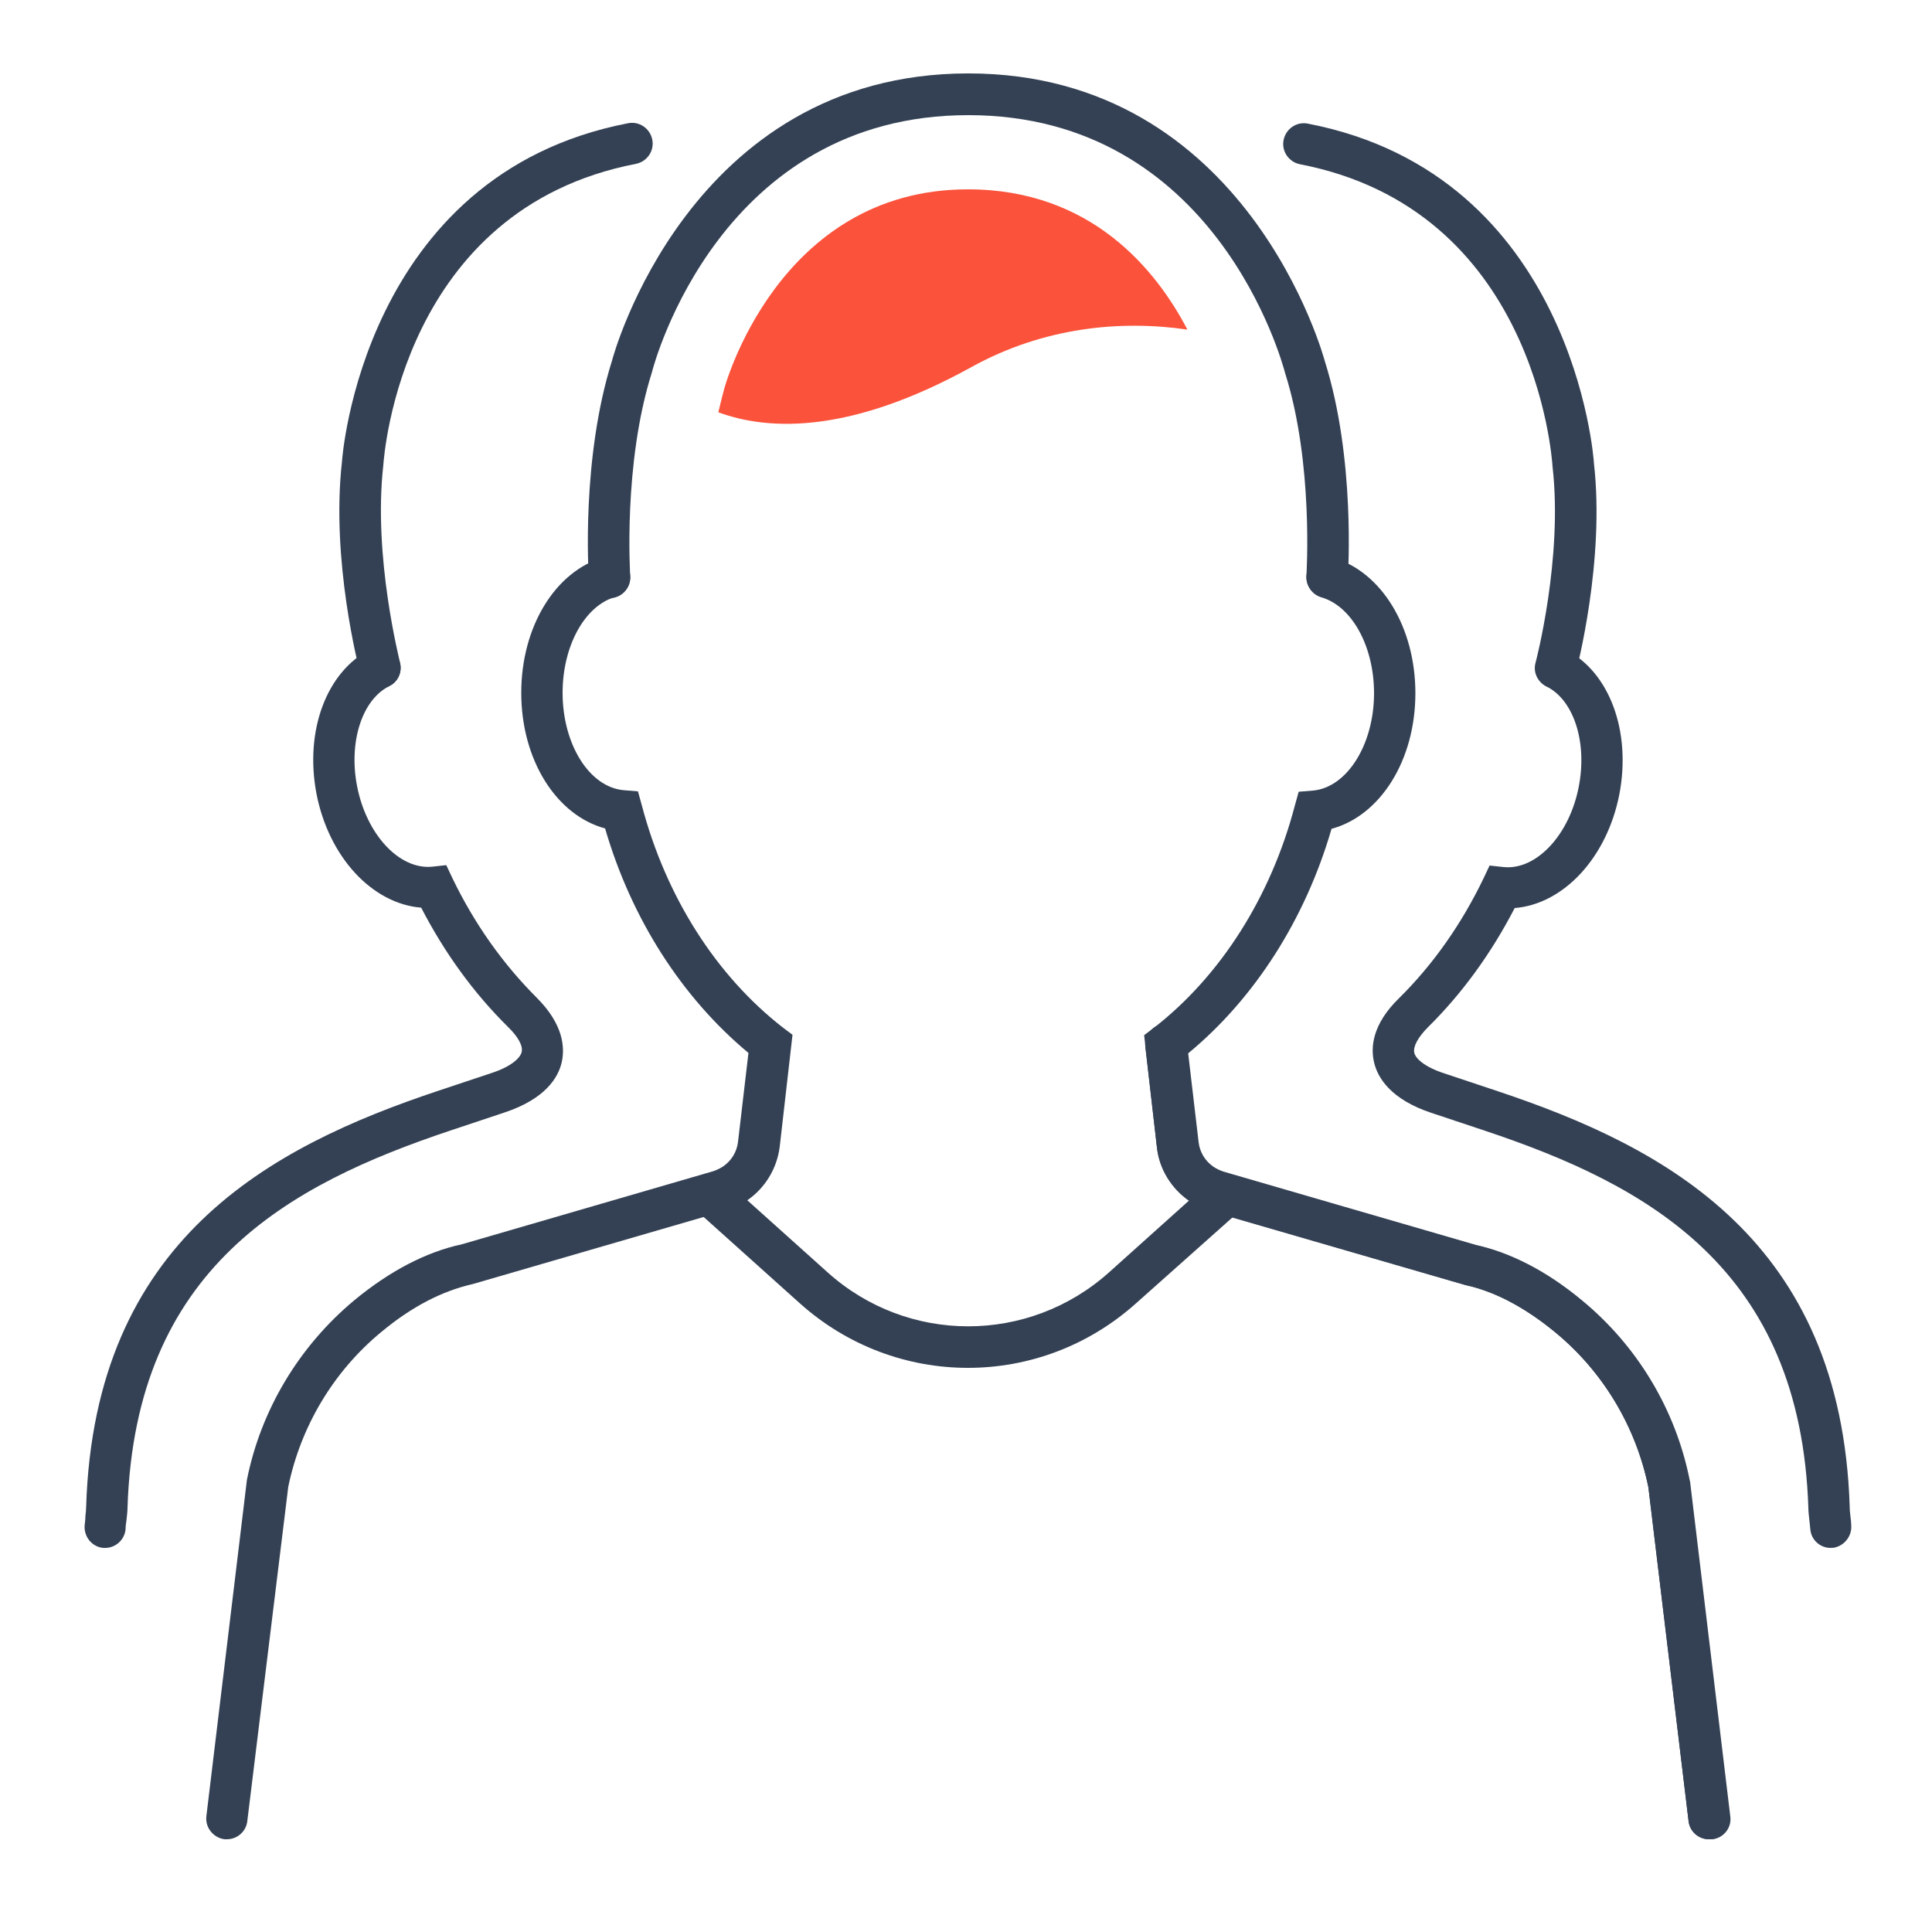
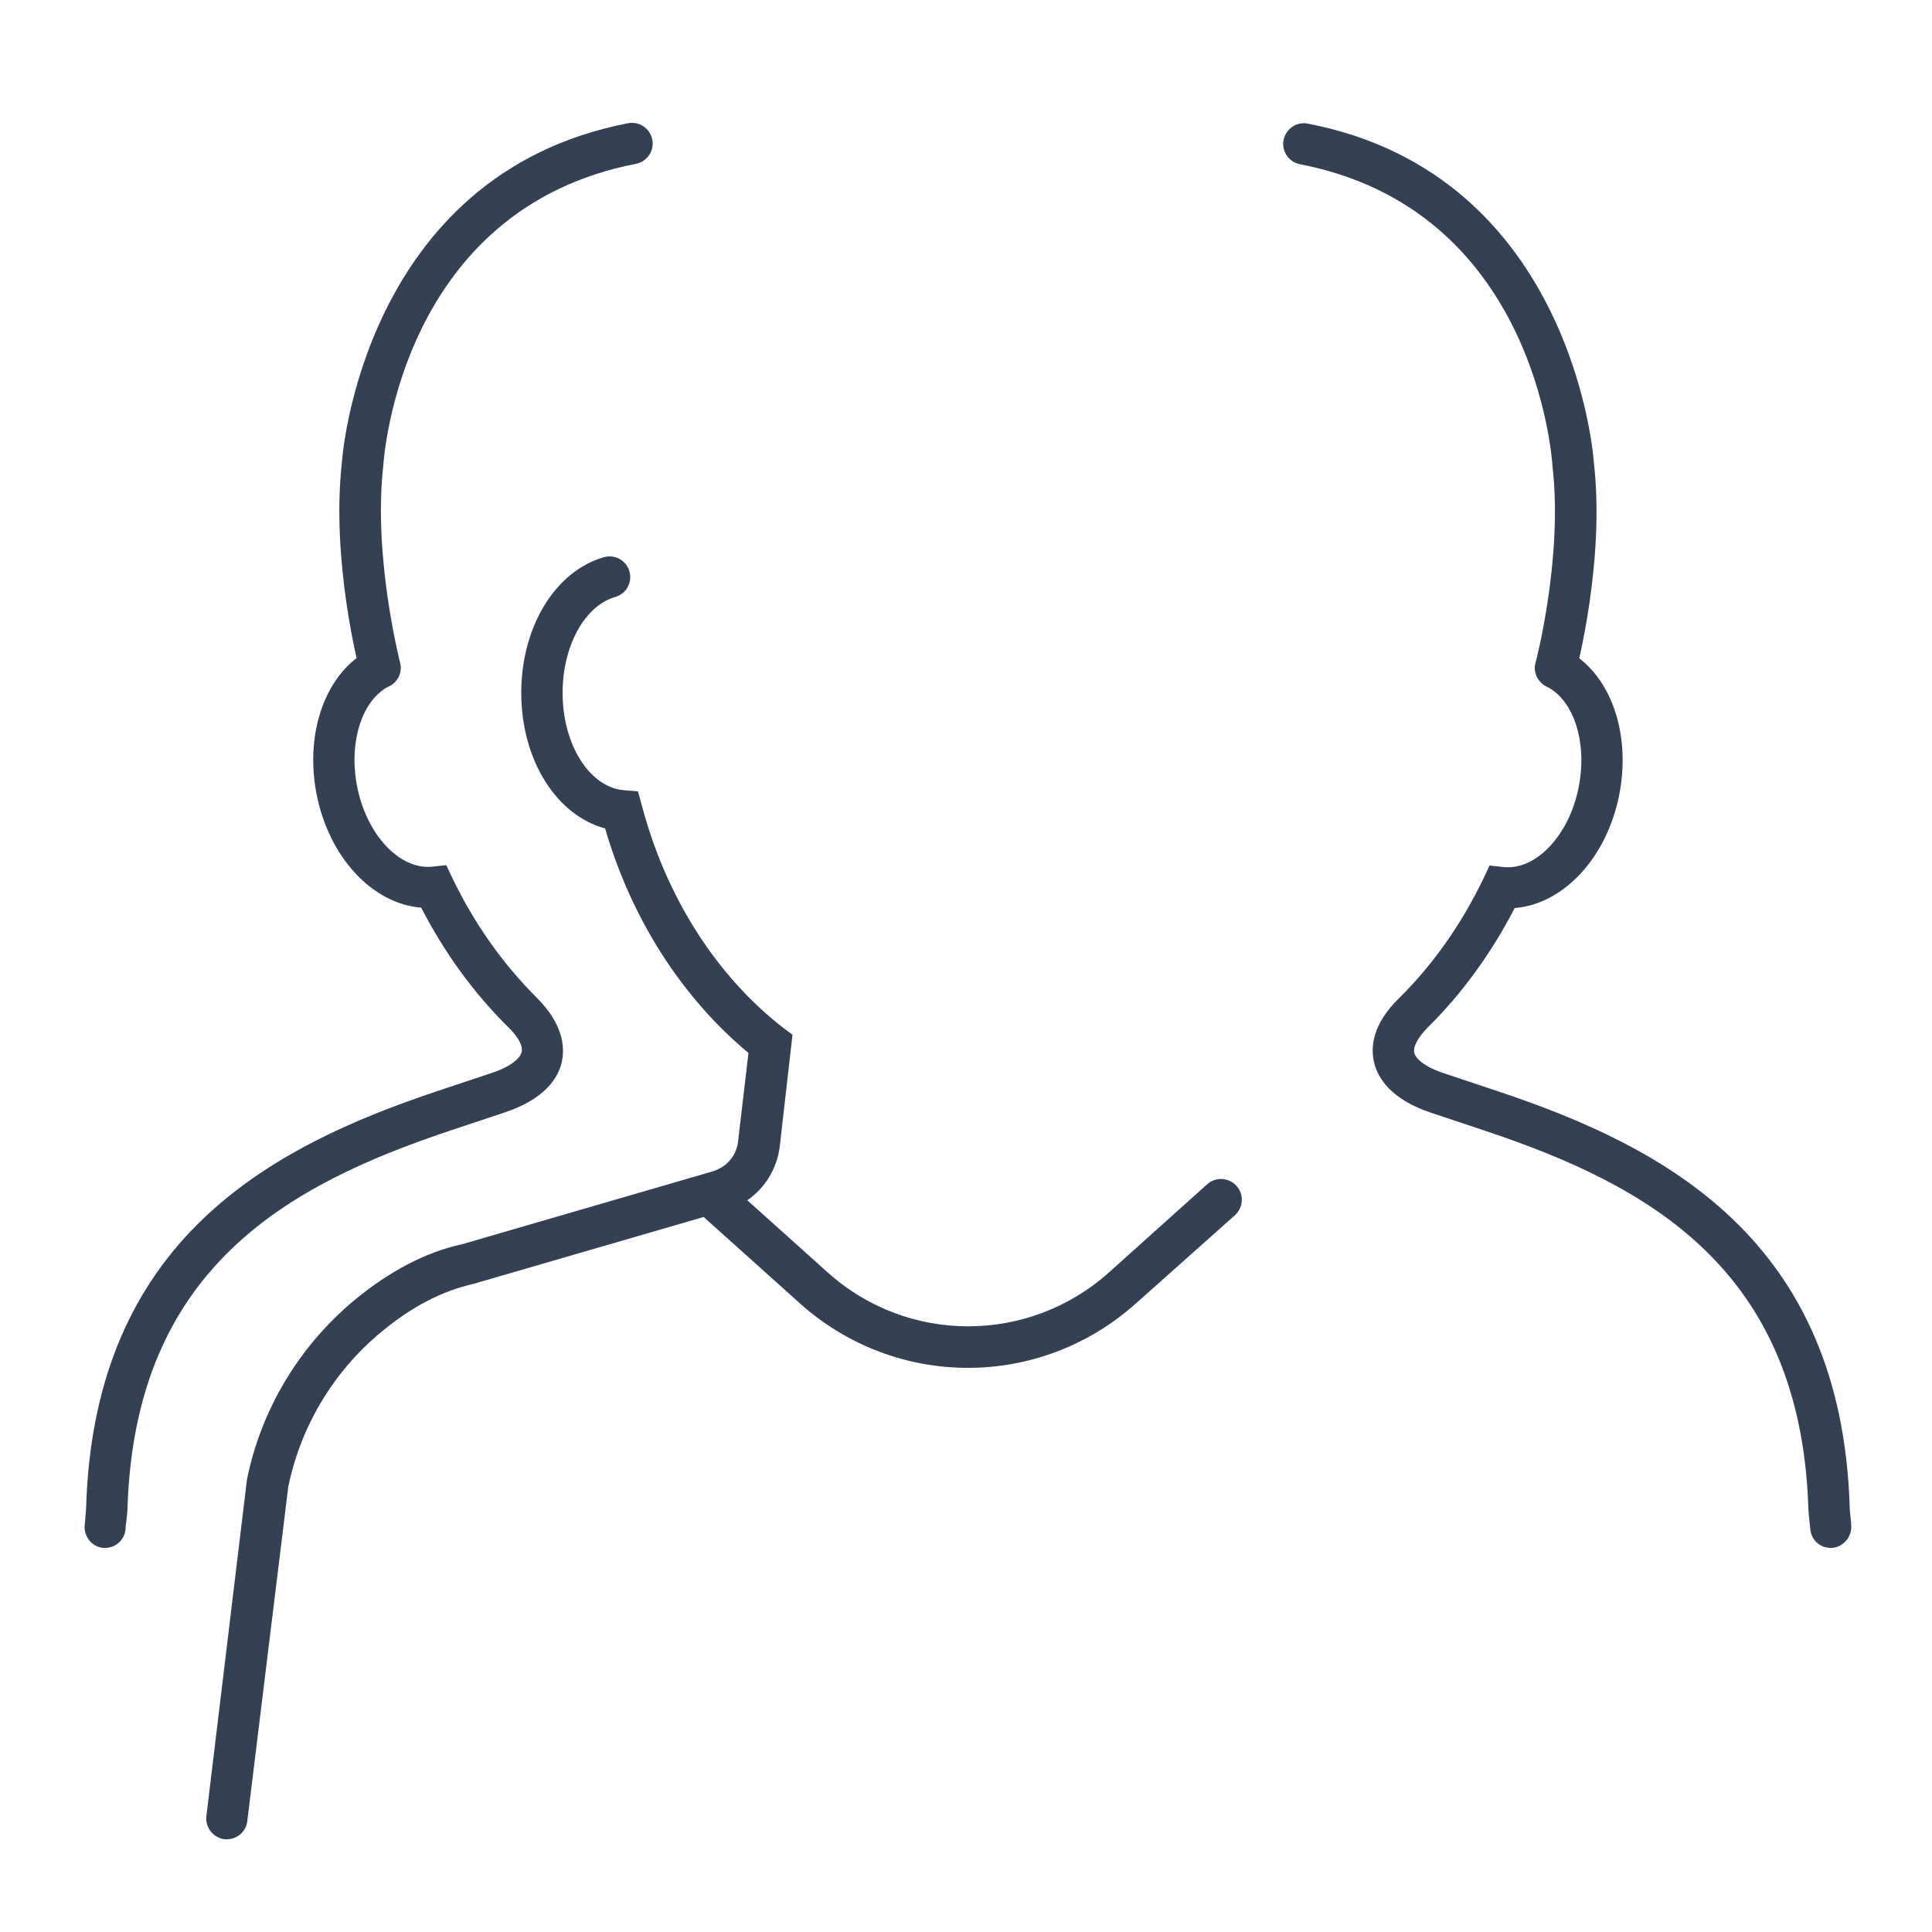
<svg xmlns="http://www.w3.org/2000/svg" version="1.1" id="Warstwa_1" x="0px" y="0px" viewBox="0 0 500 500" style="enable-background:new 0 0 500 500;" xml:space="preserve">
  <style type="text/css"> .st0{fill:#344154;} .st1{fill:#FB523B;} </style>
  <g>
    <g>
      <g>
-         <path class="st0" d="M442.3,476c-2.7,0-5-2-5.3-4.7l-10.4-86.4c-3.2-15.7-11.7-29.9-24.1-40.1c-7.9-6.5-15.7-10.6-23.2-12.2 l-65.9-19.1c-2-0.6-3.8-1.4-5.5-2.6c-4.7-3.2-7.9-8.3-8.5-14l-3-26c-0.3-2.9,1.8-5.6,4.7-5.9c2.9-0.3,5.6,1.8,5.9,4.7l3,26 c0.3,2.6,1.7,4.9,3.9,6.4c0.8,0.5,1.6,0.9,2.5,1.2l65.6,19c8.8,1.9,18.1,6.8,27.3,14.3c14.3,11.8,24.2,28.3,27.8,46.5l0.1,0.4 l10.4,86.6c0.4,2.9-1.7,5.6-4.7,5.9C442.7,476,442.5,476,442.3,476z" />
        <path class="st0" d="M58.7,476c-0.2,0-0.4,0-0.6,0c-2.9-0.4-5-3-4.7-5.9L63.9,383c3.6-18.1,13.5-34.6,27.8-46.5 c9.2-7.6,18.6-12.5,27.9-14.5l65-18.9c0.9-0.3,1.7-0.7,2.5-1.2c2.2-1.5,3.6-3.8,3.9-6.4l2.7-23c-17.2-14.3-30.3-34.7-37.1-58.1 c-12.6-3.4-21.7-17.7-21.7-35.1c0-17.1,8.8-31.5,21.4-35.1c2.8-0.8,5.8,0.8,6.6,3.7c0.8,2.8-0.8,5.8-3.7,6.6 c-7.9,2.3-13.6,12.7-13.6,24.8c0,13.3,6.9,24.4,15.8,25.2l3.7,0.3l1,3.6c6.2,23.6,19.2,44.1,36.6,57.6l2.4,1.8l-3.3,28.9 c-0.7,5.7-3.8,10.8-8.5,14c-1.7,1.1-3.5,2-5.5,2.6l-65.4,19c-8,1.8-15.9,5.9-23.7,12.4c-12.4,10.2-20.9,24.5-24.1,40.1L64,471.3 C63.7,474,61.4,476,58.7,476z" />
      </g>
      <g>
-         <path class="st0" d="M442.3,476c-2.7,0-5-2-5.3-4.7l-10.4-86.4c-3.2-15.6-11.7-29.9-24.1-40.1c-7.9-6.5-15.7-10.6-23.4-12.3 l-65.7-19.1c-2-0.6-3.8-1.4-5.5-2.6c-4.7-3.2-7.9-8.3-8.5-14l-3.3-28.9l2.4-1.8c17.4-13.5,30.4-34,36.6-57.6l1-3.6l3.7-0.3 c8.8-0.8,15.8-11.9,15.8-25.2c0-12.1-5.7-22.5-13.6-24.8c-2.8-0.8-4.5-3.8-3.7-6.6c0.8-2.8,3.8-4.5,6.6-3.7 c12.6,3.6,21.4,18,21.4,35.1c0,17.4-9.1,31.7-21.7,35.1c-6.8,23.4-19.9,43.9-37.1,58.1l2.7,23c0.3,2.6,1.7,4.9,3.9,6.4 c0.8,0.5,1.6,0.9,2.5,1.2l65.4,19c9,2,18.4,6.8,27.5,14.4c14.3,11.8,24.2,28.3,27.8,46.5l0.1,0.4l10.4,86.6 c0.4,2.9-1.7,5.6-4.7,5.9C442.7,476,442.5,476,442.3,476z" />
-       </g>
+         </g>
      <path class="st0" d="M250.5,354c-15.6,0-31.1-5.6-43.5-16.7l-25.4-22.8c-2.2-2-2.4-5.4-0.4-7.6c2-2.2,5.3-2.4,7.6-0.4l25.4,22.8 c20.7,18.6,52,18.6,72.8,0l25.4-22.8c2.2-2,5.6-1.8,7.6,0.4c2,2.2,1.8,5.6-0.4,7.6L294,337.3C281.6,348.4,266.1,354,250.5,354z" />
-       <path class="st0" d="M157.7,154.7c-2.8,0-5.1-2.2-5.3-5c-0.1-1.3-2-31,6-56.4c0.1-0.5,19.8-74.3,92.2-74.3s92.1,73.9,92.3,74.6 c7.9,25.1,6,54.8,5.9,56.1c-0.2,2.9-2.8,5.2-5.7,5c-2.9-0.2-5.2-2.8-5-5.7c0-0.3,1.9-29-5.5-52.4c-0.8-3-18-66.8-82-66.8 s-81.2,63.8-81.9,66.6c-7.5,23.7-5.6,52.4-5.6,52.7c0.2,2.9-2,5.5-5,5.7C157.9,154.7,157.8,154.7,157.7,154.7z" />
-       <path class="st1" d="M250.5,49c-49.3,0-63.1,51.5-63.2,52.1c0,0-0.6,2.2-1.4,5.6c13.6,5,34.7,5.3,65.5-11.7 c18.8-10.4,38.8-12.2,55.9-9.7C299.2,69.8,282.4,49,250.5,49z" />
    </g>
    <g>
      <g>
        <path class="st0" d="M473.8,400.6c-2.8,0-5.1-2.1-5.3-4.9c-0.1-0.7-0.1-1.3-0.2-1.9c-0.1-1.2-0.3-2.4-0.3-3.5 c-2-62-41.5-83.6-83.8-97.7l-13.8-4.6c-10.5-3.5-13.9-9.1-14.8-13.1c-0.9-3.8-0.5-9.8,6.5-16.6c8.8-8.7,16.1-19.1,21.8-30.9 l1.6-3.4l3.7,0.4c8.4,0.8,17-8.3,19.4-20.9c2.2-11.4-1.3-22.3-8.3-25.8c-2.6-1.3-3.7-4.6-2.4-7.2c1.3-2.6,4.6-3.7,7.2-2.4 c11.4,5.7,17.1,21.1,14,37.4c-3.2,16.5-14.5,28.5-27.1,29.5c-6,11.6-13.5,22-22.4,30.8c-2.6,2.6-3.9,5-3.6,6.6 c0.3,1.5,2.6,3.7,7.8,5.4l13.8,4.6c43.8,14.6,88.9,38.7,91.1,107.5c0,0.9,0.1,1.7,0.2,2.6c0.1,0.8,0.2,1.6,0.2,2.3 c0.2,2.9-2,5.5-4.9,5.8C474,400.5,473.9,400.6,473.8,400.6z" />
      </g>
      <path class="st0" d="M402.6,178.2c-0.5,0-0.9-0.1-1.4-0.2c-2.9-0.8-4.6-3.7-3.8-6.5c0.1-0.3,7.1-27.1,4.4-50.7 c-0.2-3-4.8-66.6-65.4-78.3c-2.9-0.6-4.8-3.4-4.2-6.3c0.6-2.9,3.4-4.8,6.3-4.2c68.8,13.3,74,87.1,74,87.8 c2.9,25.3-4.4,53.2-4.7,54.4C407.1,176.6,405,178.2,402.6,178.2z" />
    </g>
    <g>
      <g>
        <path class="st0" d="M27.2,400.6c-0.1,0-0.3,0-0.4,0c-2.9-0.2-5.1-2.8-4.9-5.8c0.1-0.8,0.2-1.6,0.2-2.4c0.1-0.9,0.2-1.8,0.2-2.6 c2.2-68.8,47.3-92.9,91.1-107.5l13.8-4.6c5.2-1.7,7.4-3.9,7.8-5.4c0.4-1.6-0.9-4-3.6-6.6c-8.9-8.8-16.4-19.2-22.4-30.8 c-12.6-1-23.9-13-27.1-29.5c-3.1-16.3,2.6-31.6,14-37.4c2.6-1.3,5.9-0.3,7.2,2.4c1.3,2.6,0.3,5.9-2.4,7.2 c-7,3.5-10.5,14.4-8.3,25.8c2.4,12.5,10.9,21.7,19.4,20.9l3.7-0.4l1.6,3.4c5.7,11.8,13,22.1,21.8,30.9c6.9,6.9,7.3,12.8,6.5,16.6 c-0.9,4.1-4.3,9.6-14.8,13.1l-13.8,4.6c-42.3,14.1-81.8,35.6-83.8,97.7c0,1.2-0.2,2.3-0.3,3.5c-0.1,0.6-0.2,1.3-0.2,2 C32.3,398.4,30,400.6,27.2,400.6z" />
      </g>
      <path class="st0" d="M98.4,178.2c-2.4,0-4.5-1.6-5.2-4c-0.3-1.2-7.6-29.1-4.7-54.7c0-0.5,5.2-74.3,74-87.6 c2.9-0.6,5.7,1.3,6.3,4.2c0.6,2.9-1.3,5.7-4.2,6.3c-60.6,11.7-65.2,75.3-65.4,78c-2.7,23.8,4.3,50.7,4.3,51 c0.8,2.9-0.9,5.8-3.8,6.5C99.3,178.1,98.9,178.2,98.4,178.2z" />
    </g>
  </g>
</svg>